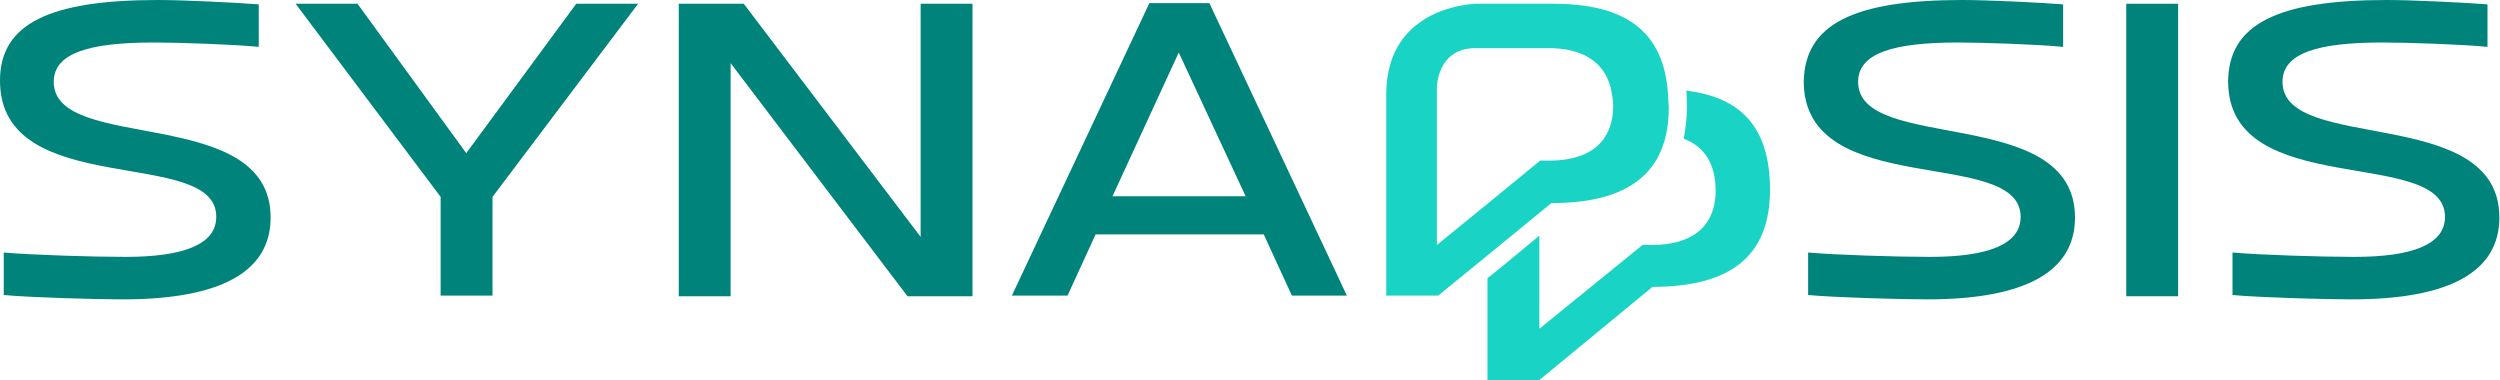
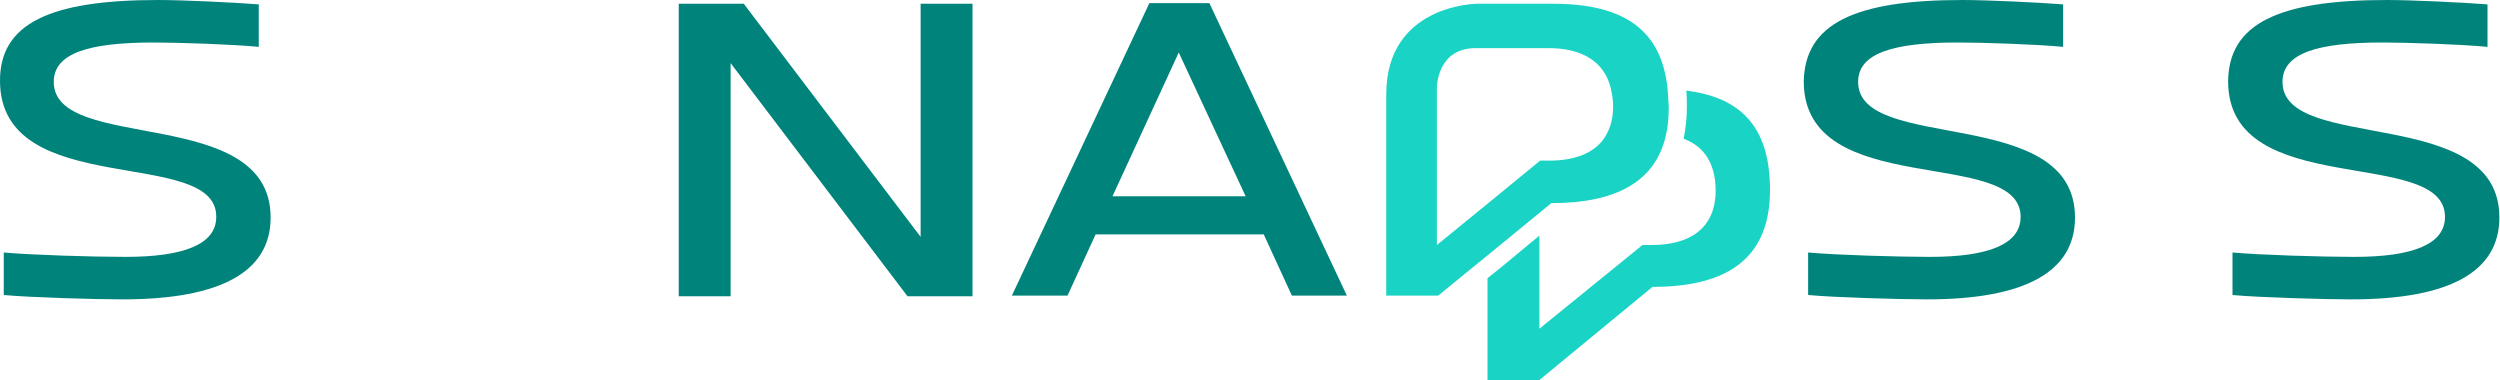
<svg xmlns="http://www.w3.org/2000/svg" id="Capa_1" x="0px" y="0px" viewBox="0 0 400 60.8" style="enable-background:new 0 0 400 60.8;" xml:space="preserve">
  <style type="text/css">	.st0{fill:#19D3C5;}	.st1{fill:#00837B;}</style>
  <g>
    <path class="st0" d="M283.2,30.4c0,10.7-6.5,15.5-18.8,15.5l-18.1,14.9h-8.3V44.5l1.9-1.5l6.4-5.3v14.9l16.5-13.4h1.5  c6.1,0,10.2-2.7,10.2-8.7c0-4.4-1.9-7.1-5.1-8.3c0,0,0-0.1,0-0.1c0.3-1.5,0.5-3.2,0.5-5c0-0.9,0-1.8-0.1-2.6  C278.8,15.6,283.2,20.6,283.2,30.4z" />
    <g>
      <path class="st0" d="M266.8,14.1c-1-9.4-7.1-13.5-18.3-13.5h-12.2c0,0-14.5,0.1-14.5,14.5v32.2h8.3l8.1-6.6l8.3-6.8l1.7-1.4   c10.5,0,16.8-3.5,18.4-11.1c0.3-1.3,0.4-2.8,0.4-4.4C266.9,16,266.9,15,266.8,14.1z M257.2,21.2c-1.5,3.1-4.9,4.5-9.3,4.5h-1.5   l-0.1,0.1l-8.3,6.8l-8.1,6.6V14c0,0,0-6.3,6.2-6.3h11.7c5.1,0,8.8,2,9.9,6.3c0.2,0.9,0.4,1.9,0.4,3   C258.1,18.6,257.8,20,257.2,21.2z" />
    </g>
  </g>
  <g>
    <path class="st1" d="M25.3,0c4,0,12.3,0.4,16.1,0.7v6.8c-4-0.4-12.8-0.7-16.8-0.7c-10.4,0-16,1.7-16,6.3c0,11.5,34.7,3.5,34.7,21.7  c0,8.7-8,13.1-23.7,13.1c-4.1,0-14.8-0.3-19-0.7v-6.8c4.5,0.4,14.2,0.7,19.5,0.7c9.3,0,14.5-2,14.5-6.4C34.7,23.3,0,32.2,0,12.9  C0,3.8,7.9,0,25.3,0z" />
-     <path class="st1" d="M74.6,24.5L92.2,0.6h9.9L78.8,31.5v15.8h-8.3V31.5L47.3,0.6h9.9L74.6,24.5z" />
    <path class="st1" d="M108.6,47.3V0.6H119l28.3,37.3V0.6h8.3v46.8h-10.4l-28.3-37.3v37.3H108.6z" />
    <path class="st1" d="M161.9,47.3l22-46.8h9.6l22,46.8h-8.8l-4.5-9.8h-26.9l-4.5,9.8H161.9z M199.3,31.4l-10.7-23l-10.6,23H199.3z" />
    <path class="st1" d="M314,0c4,0,12.3,0.4,16.1,0.7v6.8c-4-0.4-12.8-0.7-16.8-0.7c-10.4,0-16,1.7-16,6.3c0,11.5,34.7,3.5,34.7,21.7  c0,8.7-8,13.1-23.7,13.1c-4.1,0-14.8-0.3-19-0.7v-6.8c4.5,0.4,14.2,0.7,19.5,0.7c9.3,0,14.5-2,14.5-6.4c0-11.4-34.7-2.5-34.7-21.7  C288.8,3.8,296.7,0,314,0z" />
-     <path class="st1" d="M340.2,47.3V0.6h8.3v46.8H340.2z" />
    <path class="st1" d="M381.9,0c4,0,12.3,0.4,16.1,0.7v6.8c-4-0.4-12.8-0.7-16.8-0.7c-10.4,0-16,1.7-16,6.3  c0,11.5,34.7,3.5,34.7,21.7c0,8.7-8,13.1-23.7,13.1c-4.1,0-14.8-0.3-19-0.7v-6.8c4.5,0.4,14.2,0.7,19.5,0.7c9.3,0,14.5-2,14.5-6.4  c0-11.4-34.7-2.5-34.7-21.7C356.6,3.8,364.5,0,381.9,0z" />
  </g>
</svg>